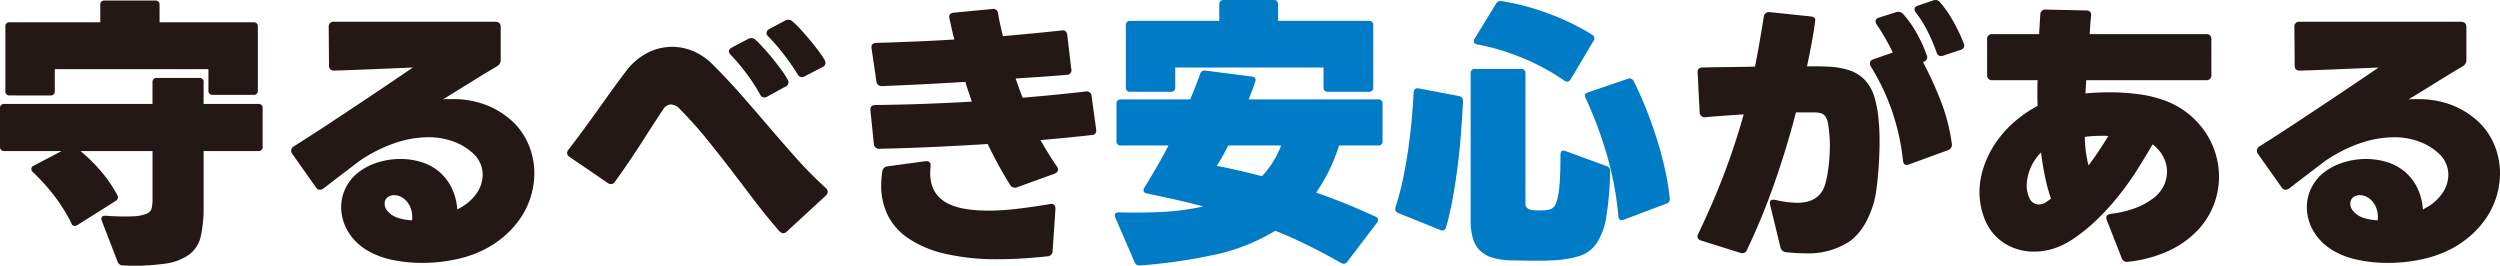
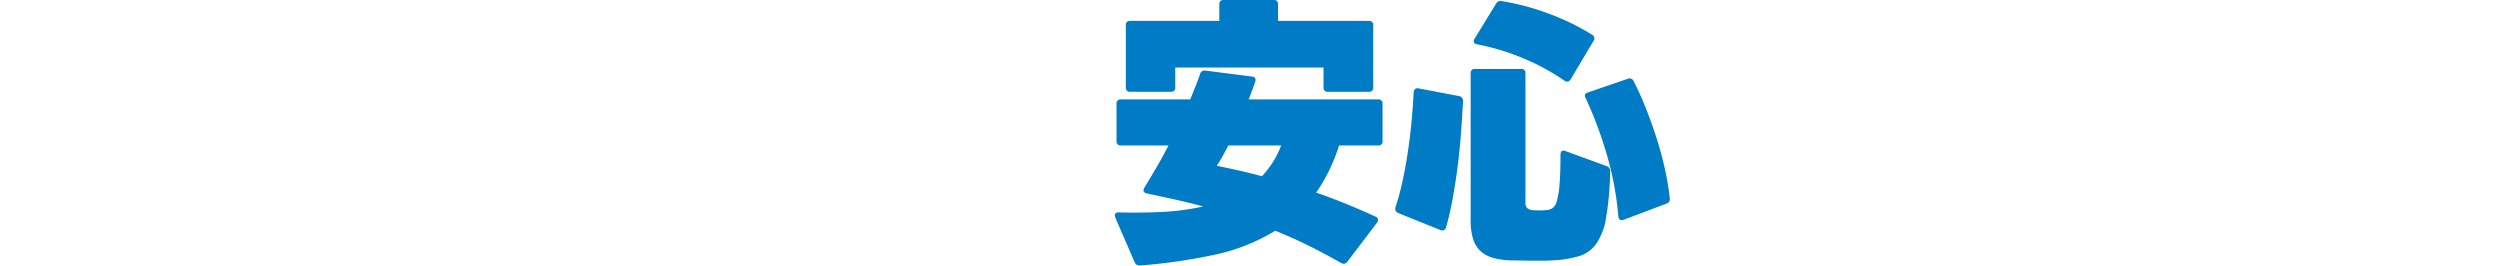
<svg xmlns="http://www.w3.org/2000/svg" width="424.896" height="45.15" viewBox="0 0 424.896 45.15">
  <g transform="translate(-63.632 -972.061)">
-     <path d="M22.56,59.176a.9.9,0,0,1-.912-.576l-2.736-7.056a.824.824,0,0,1-.048-.336q0-.48.672-.48h.1a39.662,39.662,0,0,0,4.584.1,6.643,6.643,0,0,0,2.352-.456,1.41,1.41,0,0,0,.864-1.008,9.037,9.037,0,0,0,.12-1.608V39.736H15.312a27.029,27.029,0,0,1,3.48,3.432,22.708,22.708,0,0,1,2.76,4.008.735.735,0,0,1-.288,1.056l-6.48,4.08a.778.778,0,0,1-.48.144.538.538,0,0,1-.528-.432,28.8,28.8,0,0,0-2.9-4.656A35.24,35.24,0,0,0,7.2,43.288a.639.639,0,0,1-.24-.528.585.585,0,0,1,.384-.528l4.752-2.5H2.4a.679.679,0,0,1-.768-.768v-6.48A.679.679,0,0,1,2.4,31.72H27.552V28.072a.679.679,0,0,1,.768-.768h7.152a.679.679,0,0,1,.768.768V31.72H45.5a.679.679,0,0,1,.768.768v6.48a.679.679,0,0,1-.768.768H36.24v9.408a22.742,22.742,0,0,1-.456,4.968,5.436,5.436,0,0,1-1.9,3.144,8.986,8.986,0,0,1-4.152,1.608A37.723,37.723,0,0,1,22.56,59.176ZM3.312,30.28a.679.679,0,0,1-.768-.768v-10.9a.679.679,0,0,1,.768-.768h15.36V14.92a.679.679,0,0,1,.768-.768h8.544a.679.679,0,0,1,.768.768v2.928H44.688a.679.679,0,0,1,.768.768v10.8a.679.679,0,0,1-.768.768H37.824a.679.679,0,0,1-.768-.768v-3.6H10.944v3.7a.679.679,0,0,1-.768.768Zm70.08,28.464a24.3,24.3,0,0,1-5.136-.528,13.817,13.817,0,0,1-4.272-1.632A9.292,9.292,0,0,1,60.72,53.3a8.1,8.1,0,0,1-1.1-4.056,7.342,7.342,0,0,1,.648-3,7.606,7.606,0,0,1,1.944-2.616,10.057,10.057,0,0,1,3.36-1.872A12.686,12.686,0,0,1,69.7,41.08a12.1,12.1,0,0,1,3.384.48,8.727,8.727,0,0,1,2.976,1.512,8.45,8.45,0,0,1,2.208,2.664,9.886,9.886,0,0,1,1.08,3.936q.24-.144.456-.264t.456-.264a7.917,7.917,0,0,0,2.616-2.592,5.587,5.587,0,0,0,.792-2.784,4.7,4.7,0,0,0-.36-1.824,5.01,5.01,0,0,0-.936-1.488,9.83,9.83,0,0,0-3.384-2.232,12.074,12.074,0,0,0-4.632-.84,18.009,18.009,0,0,0-5.592.984,24.731,24.731,0,0,0-6.168,3.144q-1.248.96-2.736,2.088T56.64,46.072a1.1,1.1,0,0,1-.624.24.752.752,0,0,1-.672-.384l-4.032-5.712a.826.826,0,0,1-.192-.528.868.868,0,0,1,.48-.768q3.408-2.16,6.24-4.032t5.28-3.5q2.448-1.632,4.584-3.072t4.1-2.784q-3.312.144-6.792.288t-6.552.24q-.912,0-.912-.864L57.5,18.664a.806.806,0,0,1,.912-.912h27.36q.96,0,.96.912v5.568a1.2,1.2,0,0,1-.576,1.056Q83.808,26.68,81.5,28.12T76.9,30.952a7.608,7.608,0,0,1,.84-.048h.84a15.848,15.848,0,0,1,5.088.792,13.869,13.869,0,0,1,4.272,2.328A11.32,11.32,0,0,1,91.32,38.3a12.564,12.564,0,0,1,1.128,5.232A13.681,13.681,0,0,1,90.312,50.8a15.534,15.534,0,0,1-2.76,3.216,17.026,17.026,0,0,1-3.936,2.616,19.959,19.959,0,0,1-4.752,1.56A27.132,27.132,0,0,1,73.392,58.744ZM71.664,51.5a4.661,4.661,0,0,0-.144-1.8,3.823,3.823,0,0,0-.7-1.344,3.189,3.189,0,0,0-1.032-.84,2.556,2.556,0,0,0-1.152-.288,1.877,1.877,0,0,0-1.1.336,1.282,1.282,0,0,0-.528,1.1,1.794,1.794,0,0,0,.48,1.248,3.742,3.742,0,0,0,1.776,1.176A8.757,8.757,0,0,0,71.664,51.5ZM134.736,53.7a1.053,1.053,0,0,1-.672-.384q-2.3-2.64-4.3-5.28t-3.984-5.232q-1.992-2.592-4.056-5.136t-4.512-5.04a2.286,2.286,0,0,0-1.536-.816,1.628,1.628,0,0,0-1.344.864q-1.392,2.064-3.48,5.352t-4.68,6.888a.846.846,0,0,1-.72.432.826.826,0,0,1-.528-.192l-6.48-4.416a.814.814,0,0,1-.432-.672,1.056,1.056,0,0,1,.24-.576q1.3-1.68,2.688-3.576t2.688-3.72q1.3-1.824,2.448-3.408t1.968-2.64a10.684,10.684,0,0,1,3.7-3.144,9.314,9.314,0,0,1,4.128-.984,9.1,9.1,0,0,1,3.648.768,10.5,10.5,0,0,1,3.264,2.256q2.64,2.64,4.968,5.3t4.608,5.328q2.28,2.664,4.608,5.28a67.961,67.961,0,0,0,5.016,5.064.937.937,0,0,1,.336.624.968.968,0,0,1-.336.672l-6.624,6.1A.871.871,0,0,1,134.736,53.7Zm-2.688-23.232a.816.816,0,0,1-1.248-.384,31.721,31.721,0,0,0-2.28-3.5,32.589,32.589,0,0,0-2.712-3.216.83.83,0,0,1-.288-.576q0-.384.528-.672l2.736-1.44a1.278,1.278,0,0,1,.576-.144.921.921,0,0,1,.672.288q.672.624,1.416,1.44t1.464,1.7q.72.888,1.416,1.824a16.33,16.33,0,0,1,1.176,1.8.778.778,0,0,1,.144.48.836.836,0,0,1-.528.72Zm6.384-3.456a.831.831,0,0,1-1.248-.336,36.622,36.622,0,0,0-2.352-3.384,32.093,32.093,0,0,0-2.64-3.048.83.83,0,0,1-.288-.576.81.81,0,0,1,.48-.672l2.688-1.44a1.278,1.278,0,0,1,.576-.144,1.037,1.037,0,0,1,.672.288,16.3,16.3,0,0,1,1.416,1.392q.744.816,1.488,1.7t1.416,1.776a17.8,17.8,0,0,1,1.152,1.7,1.132,1.132,0,0,1,.144.48.836.836,0,0,1-.528.72Zm36.1,18.864a.944.944,0,0,1-1.248-.432q-1.056-1.68-1.992-3.408t-1.8-3.5q-4.56.288-9.168.5t-9.216.312a.866.866,0,0,1-.96-.864l-.576-5.616q-.1-.96.864-.96,4.128-.048,8.208-.192t8.16-.384q-.288-.864-.576-1.7t-.528-1.656q-7.008.432-14.16.72a.883.883,0,0,1-.96-.816l-.816-5.568q-.144-.96.864-.96,3.36-.1,6.672-.24t6.528-.336q-.24-.912-.432-1.776l-.384-1.728q-.24-.96.72-1.056l6.528-.624a.819.819,0,0,1,1.008.768q.144.912.36,1.872t.456,1.968q2.784-.24,5.28-.48t4.656-.48q.912-.144,1.008.816l.672,5.712a.768.768,0,0,1-.768,1.008q-2.16.192-4.32.336t-4.368.288l.576,1.632q.288.816.624,1.632,2.88-.24,5.544-.5t5.16-.552a.819.819,0,0,1,1.008.768l.768,5.616q.144.912-.672,1.008-4.224.48-8.784.864,1.392,2.448,2.784,4.464a.893.893,0,0,1,.192.576q0,.432-.576.672Zm-3.12,12.24a38.621,38.621,0,0,1-9.288-.96,18.507,18.507,0,0,1-6.192-2.64,10.233,10.233,0,0,1-3.456-3.96,11.346,11.346,0,0,1-1.08-4.92q0-.576.048-1.2t.144-1.248a1,1,0,0,1,.96-.864l6.336-.864h.192a.636.636,0,0,1,.72.72v.192q-.432,3.744,1.9,5.616t7.944,1.872a42.3,42.3,0,0,0,4.68-.288q2.568-.288,5.688-.816a.334.334,0,0,0,.144-.024.334.334,0,0,1,.144-.024q.72,0,.72.864l-.48,7.1a.923.923,0,0,1-.912.96q-2.3.24-4.344.36T171.408,58.12ZM308.4,57.112q-.768,0-1.56-.048t-1.656-.144a1.044,1.044,0,0,1-.96-.864l-1.728-7.1q-.288-1.152.912-.912a16.5,16.5,0,0,0,3.7.48q3.648,0,4.656-2.928a13.278,13.278,0,0,0,.48-2.04q.192-1.176.288-2.4t.1-2.376a18.509,18.509,0,0,0-.1-2.016,16.106,16.106,0,0,0-.24-1.848,2.714,2.714,0,0,0-.432-1.08,1.457,1.457,0,0,0-.744-.528,3.99,3.99,0,0,0-1.176-.144h-3.072q-1.536,5.952-3.624,11.928a112.411,112.411,0,0,1-4.68,11.4.873.873,0,0,1-1.2.528l-6.576-2.064q-.96-.288-.528-1.152,2.736-5.712,4.584-10.68t3.144-9.624q-1.584.1-3.216.216t-3.264.264a.857.857,0,0,1-1.008-.864l-.336-6.624q-.1-.96.864-.96,1.92-.048,4.2-.072t4.68-.072q.432-2.16.792-4.248t.7-4.2a.869.869,0,0,1,1.008-.816l6.912.72q.96.1.816.816-.24,1.824-.6,3.744t-.792,3.936h1.944q.888,0,1.56.048a12.912,12.912,0,0,1,3.84.672,6.279,6.279,0,0,1,2.592,1.7,7.525,7.525,0,0,1,1.536,2.832,19.188,19.188,0,0,1,.72,4.1q.144,1.44.144,3.36t-.12,3.864q-.12,1.944-.336,3.7a20.733,20.733,0,0,1-.5,2.808q-1.344,4.656-4.152,6.672A12.716,12.716,0,0,1,308.4,57.112Zm17.712-15.12q-.96.384-1.056-.672a38.7,38.7,0,0,0-1.824-8.3,38.179,38.179,0,0,0-3.648-7.68,1.2,1.2,0,0,1-.144-.528q0-.48.576-.672l3.312-1.152q-.624-1.3-1.344-2.544t-1.392-2.208a.893.893,0,0,1-.192-.576q0-.432.624-.624l2.88-.912a1.119,1.119,0,0,1,1.2.336,17.867,17.867,0,0,1,2.352,3.36,23.084,23.084,0,0,1,1.632,3.6.8.8,0,0,1-.576,1.152l-.048.048a61.724,61.724,0,0,1,3.12,6.864,31.283,31.283,0,0,1,1.776,7.008.951.951,0,0,1-.672,1.1Zm5.808-18.48a.8.8,0,0,1-1.152-.576,33.861,33.861,0,0,0-1.392-3.288,19.613,19.613,0,0,0-2.112-3.432,1.056,1.056,0,0,1-.24-.576q0-.432.576-.624l2.544-.864a.993.993,0,0,1,1.248.336,19.338,19.338,0,0,1,2.3,3.36,28.809,28.809,0,0,1,1.68,3.552.775.775,0,0,1-.576,1.152Zm31.392,35.04a.951.951,0,0,1-1.1-.672l-2.5-6.384q-.384-.96.72-1.1a17.452,17.452,0,0,0,4.392-1.08,11.382,11.382,0,0,0,2.952-1.7,5.864,5.864,0,0,0,1.656-2.088,5.542,5.542,0,0,0,.5-2.28,5.352,5.352,0,0,0-.672-2.616,6.235,6.235,0,0,0-1.776-2.04q-1.3,2.256-2.736,4.512a48.566,48.566,0,0,1-3.144,4.368,43.074,43.074,0,0,1-3.648,3.984,29.3,29.3,0,0,1-4.2,3.36,12.475,12.475,0,0,1-3.168,1.512,11.01,11.01,0,0,1-3.264.5,9.322,9.322,0,0,1-5.016-1.416,8.633,8.633,0,0,1-3.432-4.3,12.274,12.274,0,0,1-.816-4.368,13.491,13.491,0,0,1,.672-4.152,16.752,16.752,0,0,1,1.92-4.008,18.5,18.5,0,0,1,3.1-3.6,20.472,20.472,0,0,1,4.2-2.928q-.048-.672-.048-1.3V28.6q0-.432.048-.912h-7.68a.806.806,0,0,1-.912-.912v-6a.806.806,0,0,1,.912-.912h7.92q.048-.816.1-1.656t.1-1.656a.866.866,0,0,1,.96-.864l6.816.144q.96,0,.864.96-.1.768-.144,1.536l-.1,1.536H376.56a.806.806,0,0,1,.912.912v6a.806.806,0,0,1-.912.912H356.208q-.048.576-.072,1.152t-.072,1.1q.96-.1,1.968-.144t2.016-.048a38.874,38.874,0,0,1,4.776.288,20.713,20.713,0,0,1,4.152.912,14.216,14.216,0,0,1,7.248,5.256,13.671,13.671,0,0,1,1.9,3.768,13.331,13.331,0,0,1-.264,8.952,13.146,13.146,0,0,1-2.808,4.368,16.207,16.207,0,0,1-4.8,3.384A22.044,22.044,0,0,1,363.312,58.552Zm-15.168-9.744a2.246,2.246,0,0,0,1.3-.432q.192-.144.36-.264t.408-.264a33.88,33.88,0,0,1-1.032-3.84q-.408-1.968-.648-4.032a8.236,8.236,0,0,0-2.448,5.568,5.069,5.069,0,0,0,.48,2.208A1.691,1.691,0,0,0,348.144,48.808Zm8.448-6.624q.912-1.2,1.752-2.472t1.608-2.52a4.584,4.584,0,0,0-.648-.048h-.648q-.72,0-1.392.048t-1.3.144A21.311,21.311,0,0,0,356.592,42.184Zm50.88,16.56a24.3,24.3,0,0,1-5.136-.528,13.817,13.817,0,0,1-4.272-1.632A9.292,9.292,0,0,1,394.8,53.3a8.1,8.1,0,0,1-1.1-4.056,7.342,7.342,0,0,1,.648-3,7.605,7.605,0,0,1,1.944-2.616,10.057,10.057,0,0,1,3.36-1.872,12.686,12.686,0,0,1,4.128-.672,12.1,12.1,0,0,1,3.384.48,8.727,8.727,0,0,1,2.976,1.512,8.45,8.45,0,0,1,2.208,2.664,9.885,9.885,0,0,1,1.08,3.936q.24-.144.456-.264t.456-.264a7.918,7.918,0,0,0,2.616-2.592,5.587,5.587,0,0,0,.792-2.784,4.7,4.7,0,0,0-.36-1.824,5.01,5.01,0,0,0-.936-1.488,9.83,9.83,0,0,0-3.384-2.232,12.074,12.074,0,0,0-4.632-.84,18.009,18.009,0,0,0-5.592.984,24.731,24.731,0,0,0-6.168,3.144q-1.248.96-2.736,2.088t-3.216,2.472a1.1,1.1,0,0,1-.624.24.752.752,0,0,1-.672-.384l-4.032-5.712a.826.826,0,0,1-.192-.528.868.868,0,0,1,.48-.768q3.408-2.16,6.24-4.032t5.28-3.5q2.448-1.632,4.584-3.072t4.1-2.784q-3.312.144-6.792.288t-6.552.24q-.912,0-.912-.864l-.048-6.528a.806.806,0,0,1,.912-.912h27.36q.96,0,.96.912v5.568a1.2,1.2,0,0,1-.576,1.056q-2.352,1.392-4.656,2.832t-4.608,2.832a7.608,7.608,0,0,1,.84-.048h.84a15.848,15.848,0,0,1,5.088.792,13.869,13.869,0,0,1,4.272,2.328A11.32,11.32,0,0,1,425.4,38.3a12.564,12.564,0,0,1,1.128,5.232,13.68,13.68,0,0,1-2.136,7.272,15.533,15.533,0,0,1-2.76,3.216,17.026,17.026,0,0,1-3.936,2.616,19.959,19.959,0,0,1-4.752,1.56A27.132,27.132,0,0,1,407.472,58.744ZM405.744,51.5a4.661,4.661,0,0,0-.144-1.8,3.823,3.823,0,0,0-.7-1.344,3.189,3.189,0,0,0-1.032-.84,2.556,2.556,0,0,0-1.152-.288,1.877,1.877,0,0,0-1.1.336,1.282,1.282,0,0,0-.528,1.1,1.794,1.794,0,0,0,.48,1.248,3.742,3.742,0,0,0,1.776,1.176A8.757,8.757,0,0,0,405.744,51.5Z" transform="translate(62 958)" fill="#231815" />
-     <path d="M5.376,59.224a.871.871,0,0,1-.912-.576L1.2,51.112a1.571,1.571,0,0,1-.1-.384q0-.528.624-.528,3.648.1,7.32-.072a40.587,40.587,0,0,0,7.08-.936q-2.3-.624-4.68-1.152T6.576,46.984q-.912-.192-.432-1.008,1.056-1.728,2.088-3.5t1.992-3.648H2.16a.679.679,0,0,1-.768-.768V31.768A.679.679,0,0,1,2.16,31H13.92q.432-1.056.864-2.136T15.6,26.68a.771.771,0,0,1,.912-.576l7.872,1.008q.864.1.576.912-.24.72-.528,1.464T23.856,31H45.84a.679.679,0,0,1,.768.768v6.288a.679.679,0,0,1-.768.768H39.216a29.648,29.648,0,0,1-3.888,8.016q2.64.912,5.16,1.944t4.92,2.136a.618.618,0,0,1,.432.576.769.769,0,0,1-.192.48L40.608,58.6a.791.791,0,0,1-.576.336,1.132,1.132,0,0,1-.48-.144q-2.784-1.584-5.544-2.952t-5.64-2.52a32.745,32.745,0,0,1-10.416,4.1A93.98,93.98,0,0,1,5.376,59.224ZM26.112,44.056a15.781,15.781,0,0,0,3.264-5.232H20.4q-.528,1.008-1.008,1.872t-.96,1.584q1.68.336,3.6.768T26.112,44.056ZM3.744,29.7a.679.679,0,0,1-.768-.768V18.424a.679.679,0,0,1,.768-.768h15.12V14.872a.679.679,0,0,1,.768-.768H28.08a.679.679,0,0,1,.768.768v2.784H44.256a.679.679,0,0,1,.768.768V28.936a.679.679,0,0,1-.768.768H37.344a.679.679,0,0,1-.768-.768v-3.36h-25.2v3.36a.679.679,0,0,1-.768.768ZM68.5,58.36a12.682,12.682,0,0,1-3.024-.408,5.349,5.349,0,0,1-2.16-1.128,4.672,4.672,0,0,1-1.3-2.04,10.24,10.24,0,0,1-.432-3.24V26.584a.679.679,0,0,1,.768-.768h7.776a.679.679,0,0,1,.768.768V48.52a1.167,1.167,0,0,0,.312.96,1.928,1.928,0,0,0,.84.336,14.309,14.309,0,0,0,2.352,0,2.668,2.668,0,0,0,1.032-.288,1.972,1.972,0,0,0,.768-1.176,13.159,13.159,0,0,0,.48-2.784q.168-1.848.168-5.064,0-1.056.864-.72l6.96,2.544a.852.852,0,0,1,.624.912,54.245,54.245,0,0,1-.672,7.752,11.22,11.22,0,0,1-1.656,4.488,5.613,5.613,0,0,1-2.976,2.16,19,19,0,0,1-4.584.72q-.672.048-1.584.048H71.976q-.936,0-1.848-.024T68.5,58.36ZM49.248,50.3a.768.768,0,0,1-.432-1.008,42.489,42.489,0,0,0,1.2-4.464q.528-2.448.912-5.04t.624-5.184q.24-2.592.336-4.8.1-.816.864-.672l6.864,1.3a.848.848,0,0,1,.672.96q-.144,2.64-.36,5.5t-.576,5.64q-.36,2.784-.84,5.4t-1.1,4.776a.675.675,0,0,1-1.008.48ZM87.6,51.448q-.816.288-.912-.576a54.372,54.372,0,0,0-1.848-10.08A67.493,67.493,0,0,0,81.12,30.76q-.384-.72.432-.96l6.72-2.3a.743.743,0,0,1,1.008.384q1.008,1.968,1.968,4.344t1.8,4.944q.84,2.568,1.464,5.28a46.215,46.215,0,0,1,.912,5.352.771.771,0,0,1-.576.912ZM78,27.976a.826.826,0,0,1-.528-.192,37.062,37.062,0,0,0-7.056-3.816,39.032,39.032,0,0,0-7.728-2.328q-.576-.1-.576-.528a.7.7,0,0,1,.144-.432L65.9,14.728a.852.852,0,0,1,.96-.432,41.172,41.172,0,0,1,7.824,2.064,40.077,40.077,0,0,1,7.536,3.648.691.691,0,0,1,.24,1.056l-3.888,6.528A.684.684,0,0,1,78,27.976Z" transform="translate(252 957.957)" fill="#007bc5" />
+     <path d="M5.376,59.224a.871.871,0,0,1-.912-.576L1.2,51.112a1.571,1.571,0,0,1-.1-.384q0-.528.624-.528,3.648.1,7.32-.072a40.587,40.587,0,0,0,7.08-.936q-2.3-.624-4.68-1.152T6.576,46.984q-.912-.192-.432-1.008,1.056-1.728,2.088-3.5t1.992-3.648H2.16a.679.679,0,0,1-.768-.768V31.768A.679.679,0,0,1,2.16,31H13.92q.432-1.056.864-2.136T15.6,26.68a.771.771,0,0,1,.912-.576l7.872,1.008q.864.1.576.912-.24.72-.528,1.464T23.856,31H45.84a.679.679,0,0,1,.768.768v6.288a.679.679,0,0,1-.768.768H39.216a29.648,29.648,0,0,1-3.888,8.016q2.64.912,5.16,1.944t4.92,2.136a.618.618,0,0,1,.432.576.769.769,0,0,1-.192.48L40.608,58.6a.791.791,0,0,1-.576.336,1.132,1.132,0,0,1-.48-.144q-2.784-1.584-5.544-2.952t-5.64-2.52a32.745,32.745,0,0,1-10.416,4.1A93.98,93.98,0,0,1,5.376,59.224M26.112,44.056a15.781,15.781,0,0,0,3.264-5.232H20.4q-.528,1.008-1.008,1.872t-.96,1.584q1.68.336,3.6.768T26.112,44.056ZM3.744,29.7a.679.679,0,0,1-.768-.768V18.424a.679.679,0,0,1,.768-.768h15.12V14.872a.679.679,0,0,1,.768-.768H28.08a.679.679,0,0,1,.768.768v2.784H44.256a.679.679,0,0,1,.768.768V28.936a.679.679,0,0,1-.768.768H37.344a.679.679,0,0,1-.768-.768v-3.36h-25.2v3.36a.679.679,0,0,1-.768.768ZM68.5,58.36a12.682,12.682,0,0,1-3.024-.408,5.349,5.349,0,0,1-2.16-1.128,4.672,4.672,0,0,1-1.3-2.04,10.24,10.24,0,0,1-.432-3.24V26.584a.679.679,0,0,1,.768-.768h7.776a.679.679,0,0,1,.768.768V48.52a1.167,1.167,0,0,0,.312.96,1.928,1.928,0,0,0,.84.336,14.309,14.309,0,0,0,2.352,0,2.668,2.668,0,0,0,1.032-.288,1.972,1.972,0,0,0,.768-1.176,13.159,13.159,0,0,0,.48-2.784q.168-1.848.168-5.064,0-1.056.864-.72l6.96,2.544a.852.852,0,0,1,.624.912,54.245,54.245,0,0,1-.672,7.752,11.22,11.22,0,0,1-1.656,4.488,5.613,5.613,0,0,1-2.976,2.16,19,19,0,0,1-4.584.72q-.672.048-1.584.048H71.976q-.936,0-1.848-.024T68.5,58.36ZM49.248,50.3a.768.768,0,0,1-.432-1.008,42.489,42.489,0,0,0,1.2-4.464q.528-2.448.912-5.04t.624-5.184q.24-2.592.336-4.8.1-.816.864-.672l6.864,1.3a.848.848,0,0,1,.672.96q-.144,2.64-.36,5.5t-.576,5.64q-.36,2.784-.84,5.4t-1.1,4.776a.675.675,0,0,1-1.008.48ZM87.6,51.448q-.816.288-.912-.576a54.372,54.372,0,0,0-1.848-10.08A67.493,67.493,0,0,0,81.12,30.76q-.384-.72.432-.96l6.72-2.3a.743.743,0,0,1,1.008.384q1.008,1.968,1.968,4.344t1.8,4.944q.84,2.568,1.464,5.28a46.215,46.215,0,0,1,.912,5.352.771.771,0,0,1-.576.912ZM78,27.976a.826.826,0,0,1-.528-.192,37.062,37.062,0,0,0-7.056-3.816,39.032,39.032,0,0,0-7.728-2.328q-.576-.1-.576-.528a.7.7,0,0,1,.144-.432L65.9,14.728a.852.852,0,0,1,.96-.432,41.172,41.172,0,0,1,7.824,2.064,40.077,40.077,0,0,1,7.536,3.648.691.691,0,0,1,.24,1.056l-3.888,6.528A.684.684,0,0,1,78,27.976Z" transform="translate(252 957.957)" fill="#007bc5" />
  </g>
</svg>